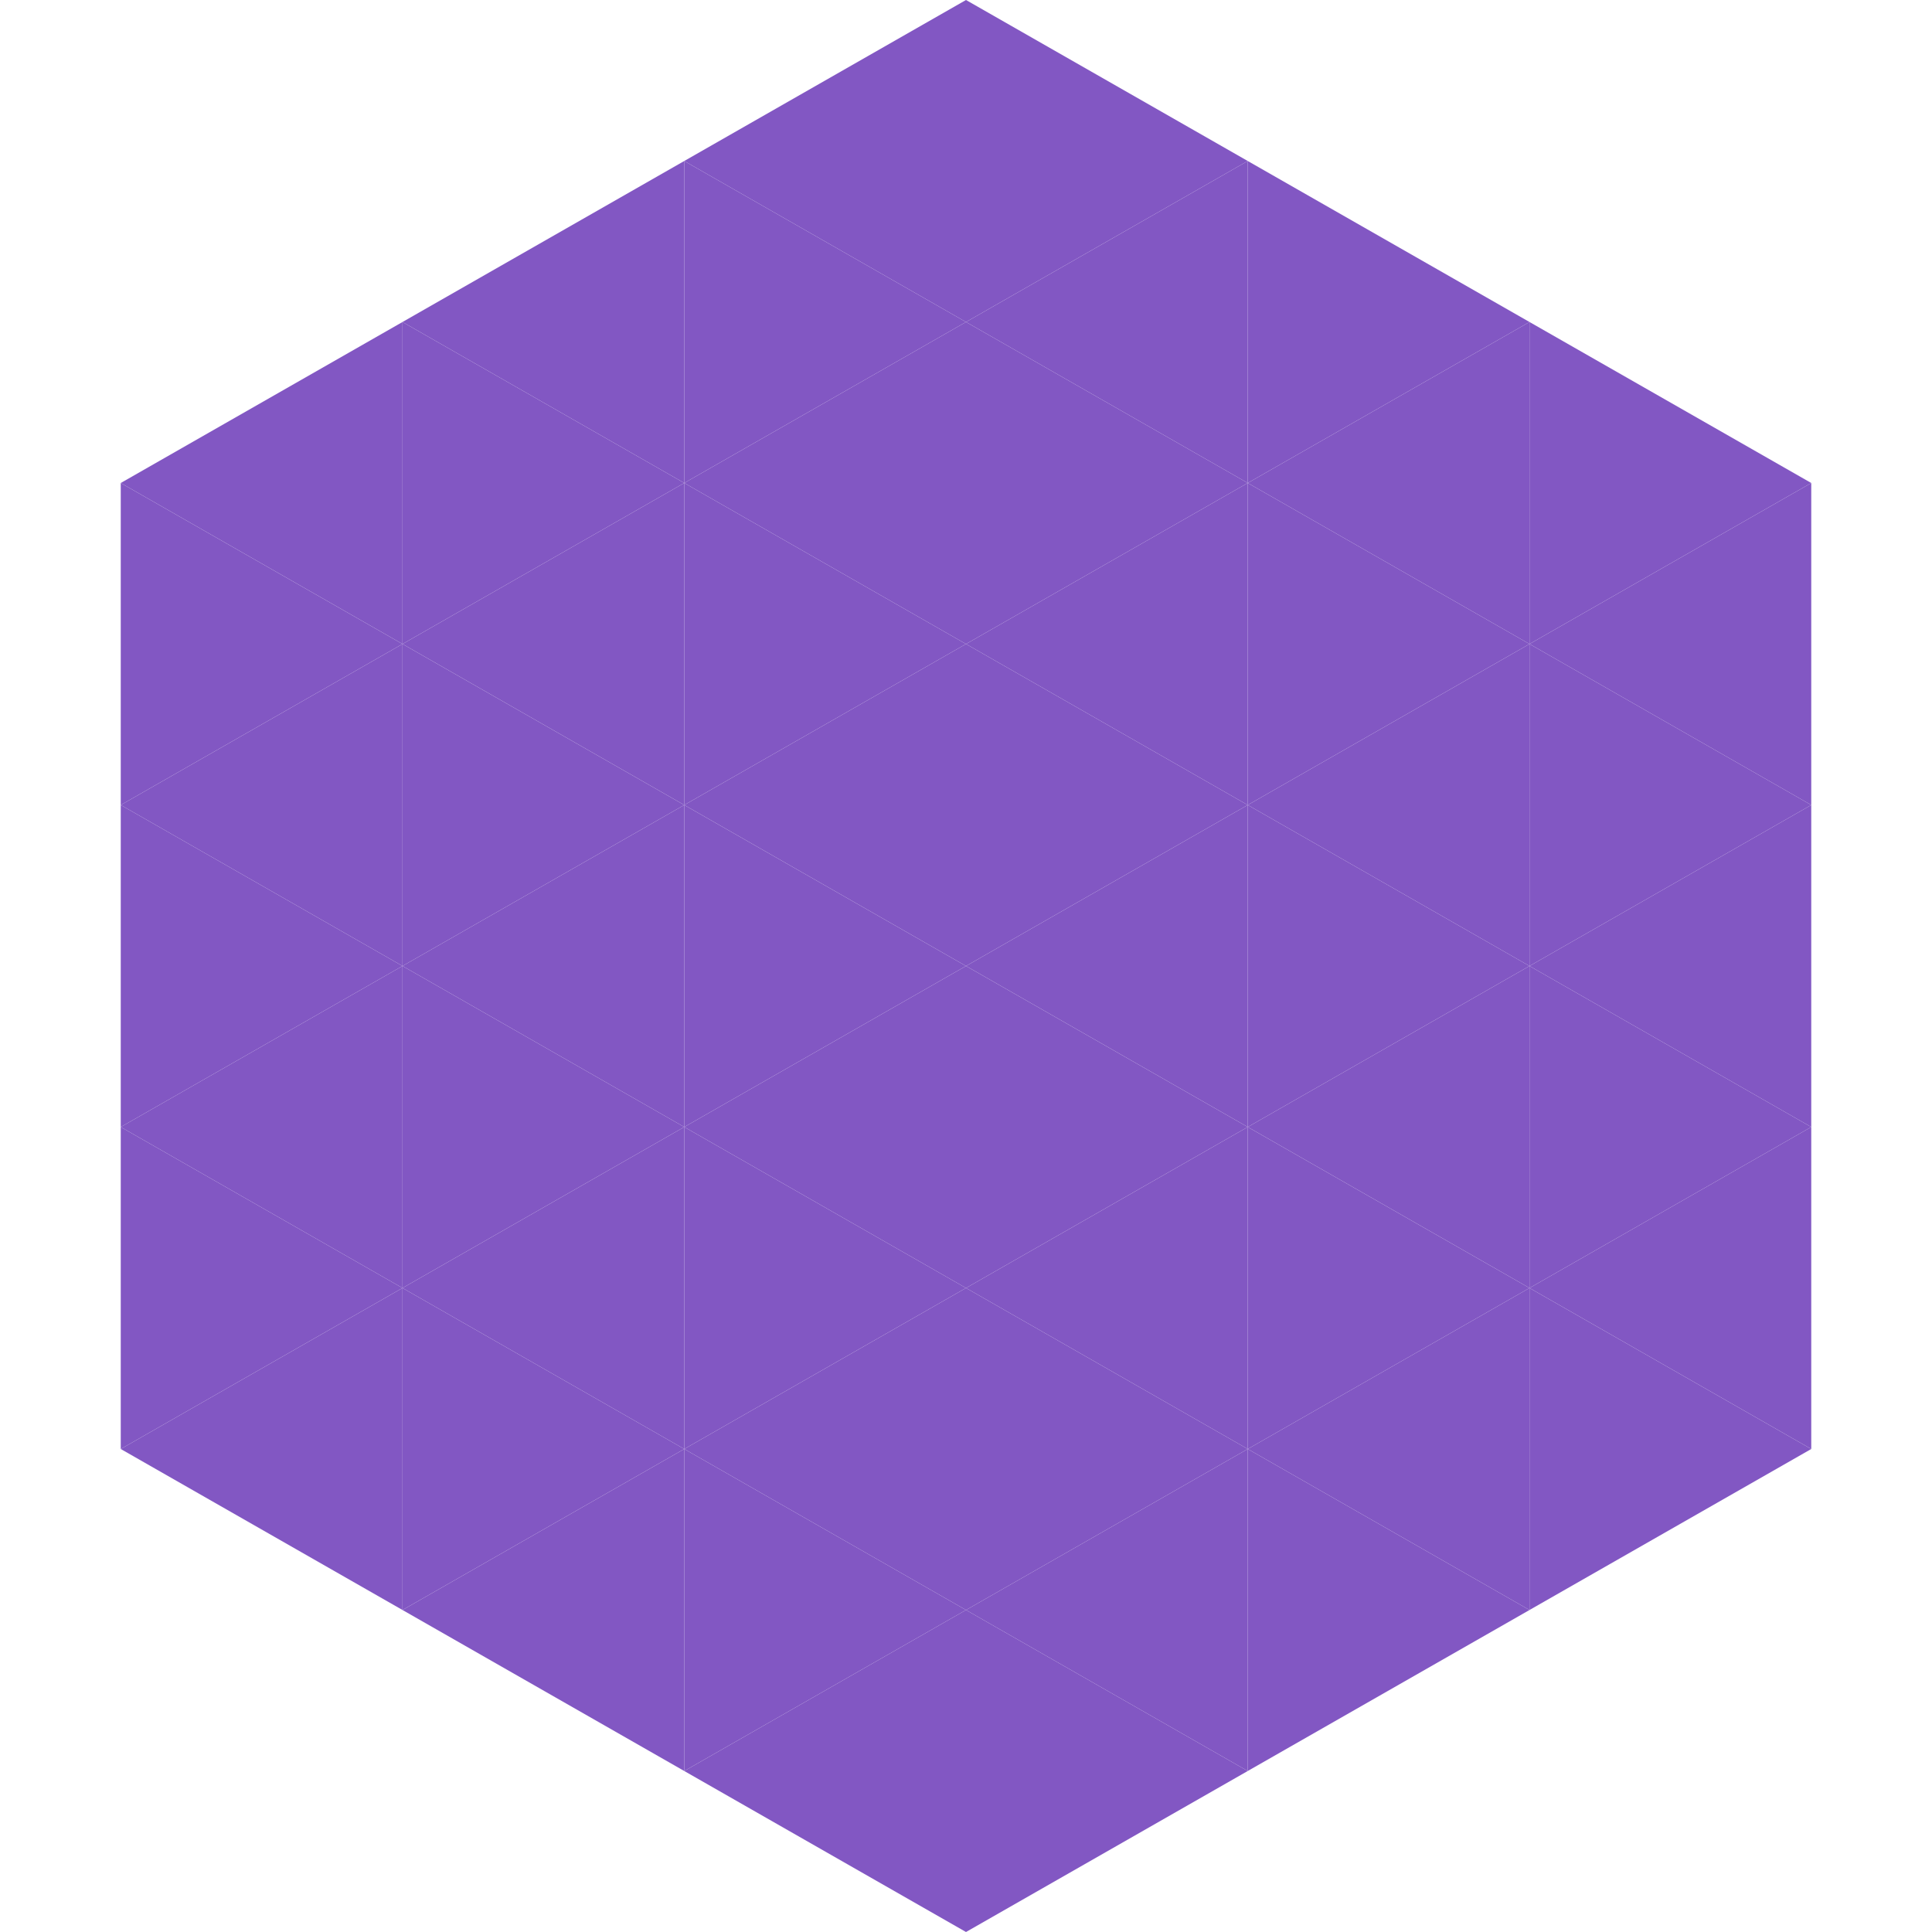
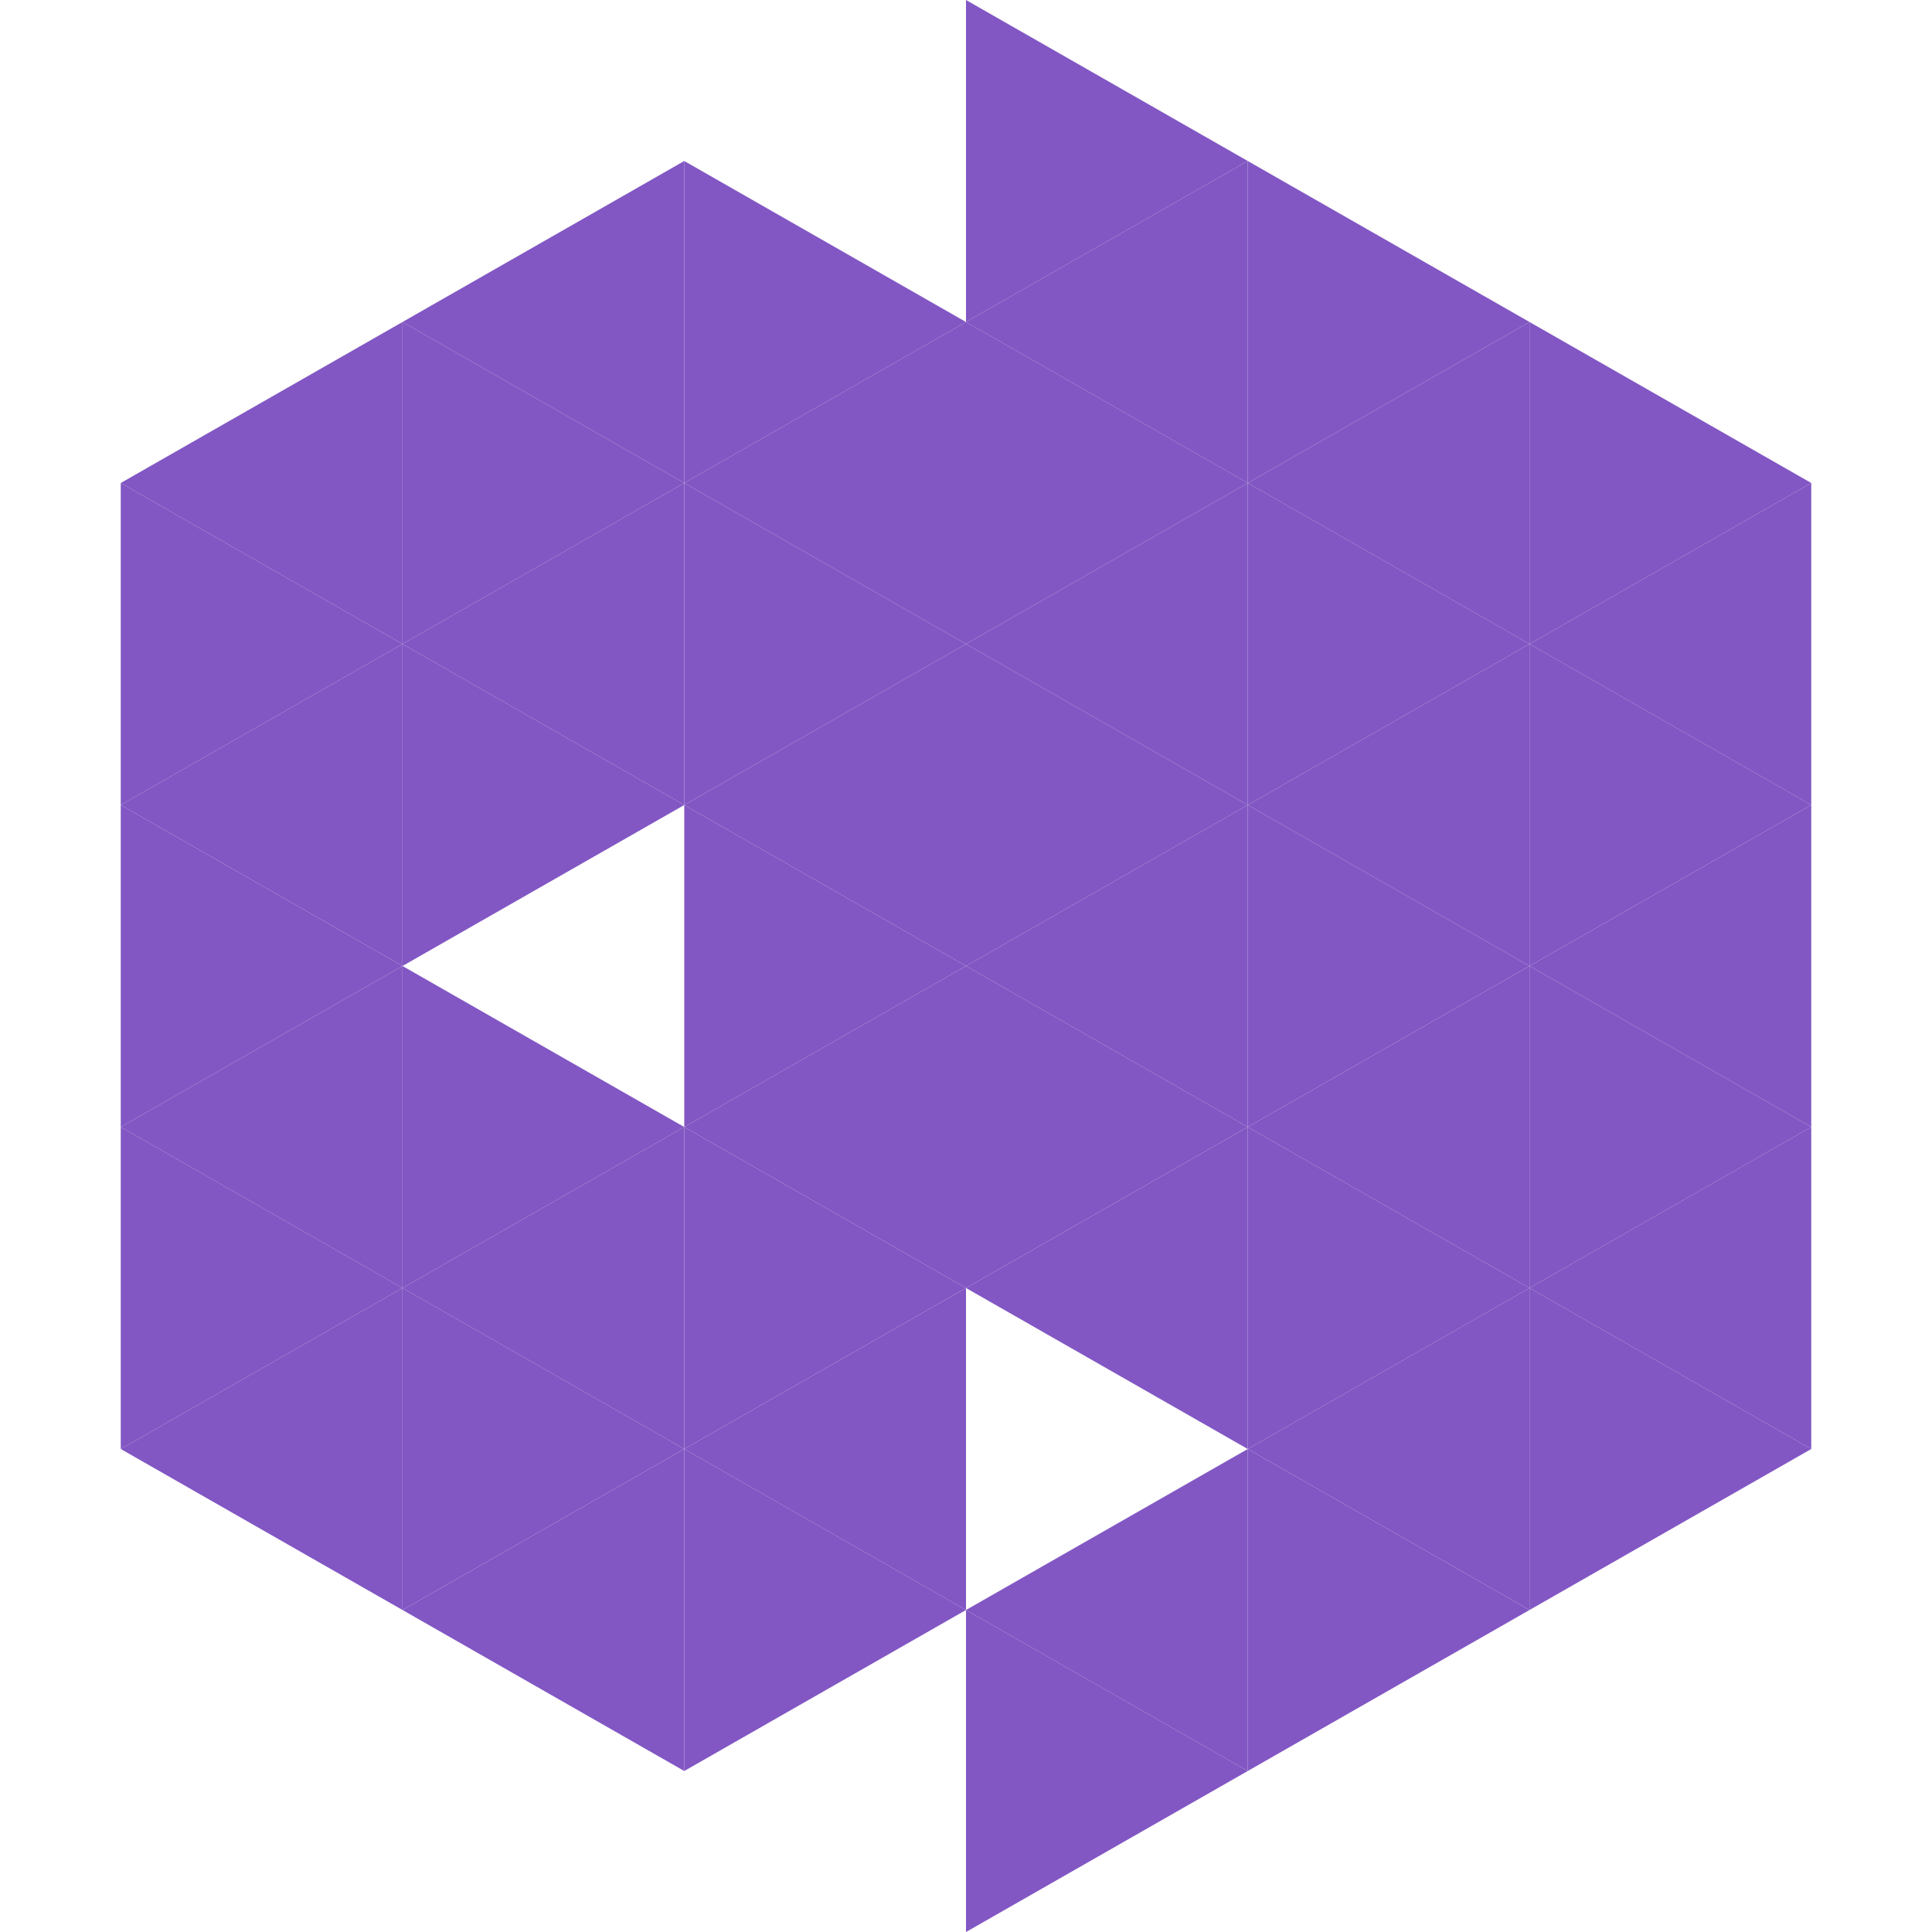
<svg xmlns="http://www.w3.org/2000/svg" width="240" height="240">
  <polygon points="50,40 15,60 50,80" style="fill:rgb(130,87,195)" />
  <polygon points="190,40 225,60 190,80" style="fill:rgb(130,87,195)" />
  <polygon points="15,60 50,80 15,100" style="fill:rgb(130,87,195)" />
  <polygon points="225,60 190,80 225,100" style="fill:rgb(130,87,195)" />
  <polygon points="50,80 15,100 50,120" style="fill:rgb(130,87,195)" />
  <polygon points="190,80 225,100 190,120" style="fill:rgb(130,87,195)" />
  <polygon points="15,100 50,120 15,140" style="fill:rgb(130,87,195)" />
  <polygon points="225,100 190,120 225,140" style="fill:rgb(130,87,195)" />
  <polygon points="50,120 15,140 50,160" style="fill:rgb(130,87,195)" />
  <polygon points="190,120 225,140 190,160" style="fill:rgb(130,87,195)" />
  <polygon points="15,140 50,160 15,180" style="fill:rgb(130,87,195)" />
  <polygon points="225,140 190,160 225,180" style="fill:rgb(130,87,195)" />
  <polygon points="50,160 15,180 50,200" style="fill:rgb(130,87,195)" />
  <polygon points="190,160 225,180 190,200" style="fill:rgb(130,87,195)" />
  <polygon points="15,180 50,200 15,220" style="fill:rgb(255,255,255); fill-opacity:0" />
  <polygon points="225,180 190,200 225,220" style="fill:rgb(255,255,255); fill-opacity:0" />
  <polygon points="50,0 85,20 50,40" style="fill:rgb(255,255,255); fill-opacity:0" />
  <polygon points="190,0 155,20 190,40" style="fill:rgb(255,255,255); fill-opacity:0" />
  <polygon points="85,20 50,40 85,60" style="fill:rgb(130,87,195)" />
  <polygon points="155,20 190,40 155,60" style="fill:rgb(130,87,195)" />
  <polygon points="50,40 85,60 50,80" style="fill:rgb(130,87,195)" />
  <polygon points="190,40 155,60 190,80" style="fill:rgb(130,87,195)" />
  <polygon points="85,60 50,80 85,100" style="fill:rgb(130,87,195)" />
  <polygon points="155,60 190,80 155,100" style="fill:rgb(130,87,195)" />
  <polygon points="50,80 85,100 50,120" style="fill:rgb(130,87,195)" />
  <polygon points="190,80 155,100 190,120" style="fill:rgb(130,87,195)" />
-   <polygon points="85,100 50,120 85,140" style="fill:rgb(130,87,195)" />
  <polygon points="155,100 190,120 155,140" style="fill:rgb(130,87,195)" />
  <polygon points="50,120 85,140 50,160" style="fill:rgb(130,87,195)" />
  <polygon points="190,120 155,140 190,160" style="fill:rgb(130,87,195)" />
  <polygon points="85,140 50,160 85,180" style="fill:rgb(130,87,195)" />
  <polygon points="155,140 190,160 155,180" style="fill:rgb(130,87,195)" />
  <polygon points="50,160 85,180 50,200" style="fill:rgb(130,87,195)" />
  <polygon points="190,160 155,180 190,200" style="fill:rgb(130,87,195)" />
  <polygon points="85,180 50,200 85,220" style="fill:rgb(130,87,195)" />
  <polygon points="155,180 190,200 155,220" style="fill:rgb(130,87,195)" />
-   <polygon points="120,0 85,20 120,40" style="fill:rgb(130,87,195)" />
  <polygon points="120,0 155,20 120,40" style="fill:rgb(130,87,195)" />
  <polygon points="85,20 120,40 85,60" style="fill:rgb(130,87,195)" />
  <polygon points="155,20 120,40 155,60" style="fill:rgb(130,87,195)" />
  <polygon points="120,40 85,60 120,80" style="fill:rgb(130,87,195)" />
  <polygon points="120,40 155,60 120,80" style="fill:rgb(130,87,195)" />
  <polygon points="85,60 120,80 85,100" style="fill:rgb(130,87,195)" />
  <polygon points="155,60 120,80 155,100" style="fill:rgb(130,87,195)" />
  <polygon points="120,80 85,100 120,120" style="fill:rgb(130,87,195)" />
  <polygon points="120,80 155,100 120,120" style="fill:rgb(130,87,195)" />
  <polygon points="85,100 120,120 85,140" style="fill:rgb(130,87,195)" />
  <polygon points="155,100 120,120 155,140" style="fill:rgb(130,87,195)" />
  <polygon points="120,120 85,140 120,160" style="fill:rgb(130,87,195)" />
  <polygon points="120,120 155,140 120,160" style="fill:rgb(130,87,195)" />
  <polygon points="85,140 120,160 85,180" style="fill:rgb(130,87,195)" />
  <polygon points="155,140 120,160 155,180" style="fill:rgb(130,87,195)" />
  <polygon points="120,160 85,180 120,200" style="fill:rgb(130,87,195)" />
-   <polygon points="120,160 155,180 120,200" style="fill:rgb(130,87,195)" />
  <polygon points="85,180 120,200 85,220" style="fill:rgb(130,87,195)" />
  <polygon points="155,180 120,200 155,220" style="fill:rgb(130,87,195)" />
-   <polygon points="120,200 85,220 120,240" style="fill:rgb(130,87,195)" />
  <polygon points="120,200 155,220 120,240" style="fill:rgb(130,87,195)" />
  <polygon points="85,220 120,240 85,260" style="fill:rgb(255,255,255); fill-opacity:0" />
  <polygon points="155,220 120,240 155,260" style="fill:rgb(255,255,255); fill-opacity:0" />
</svg>